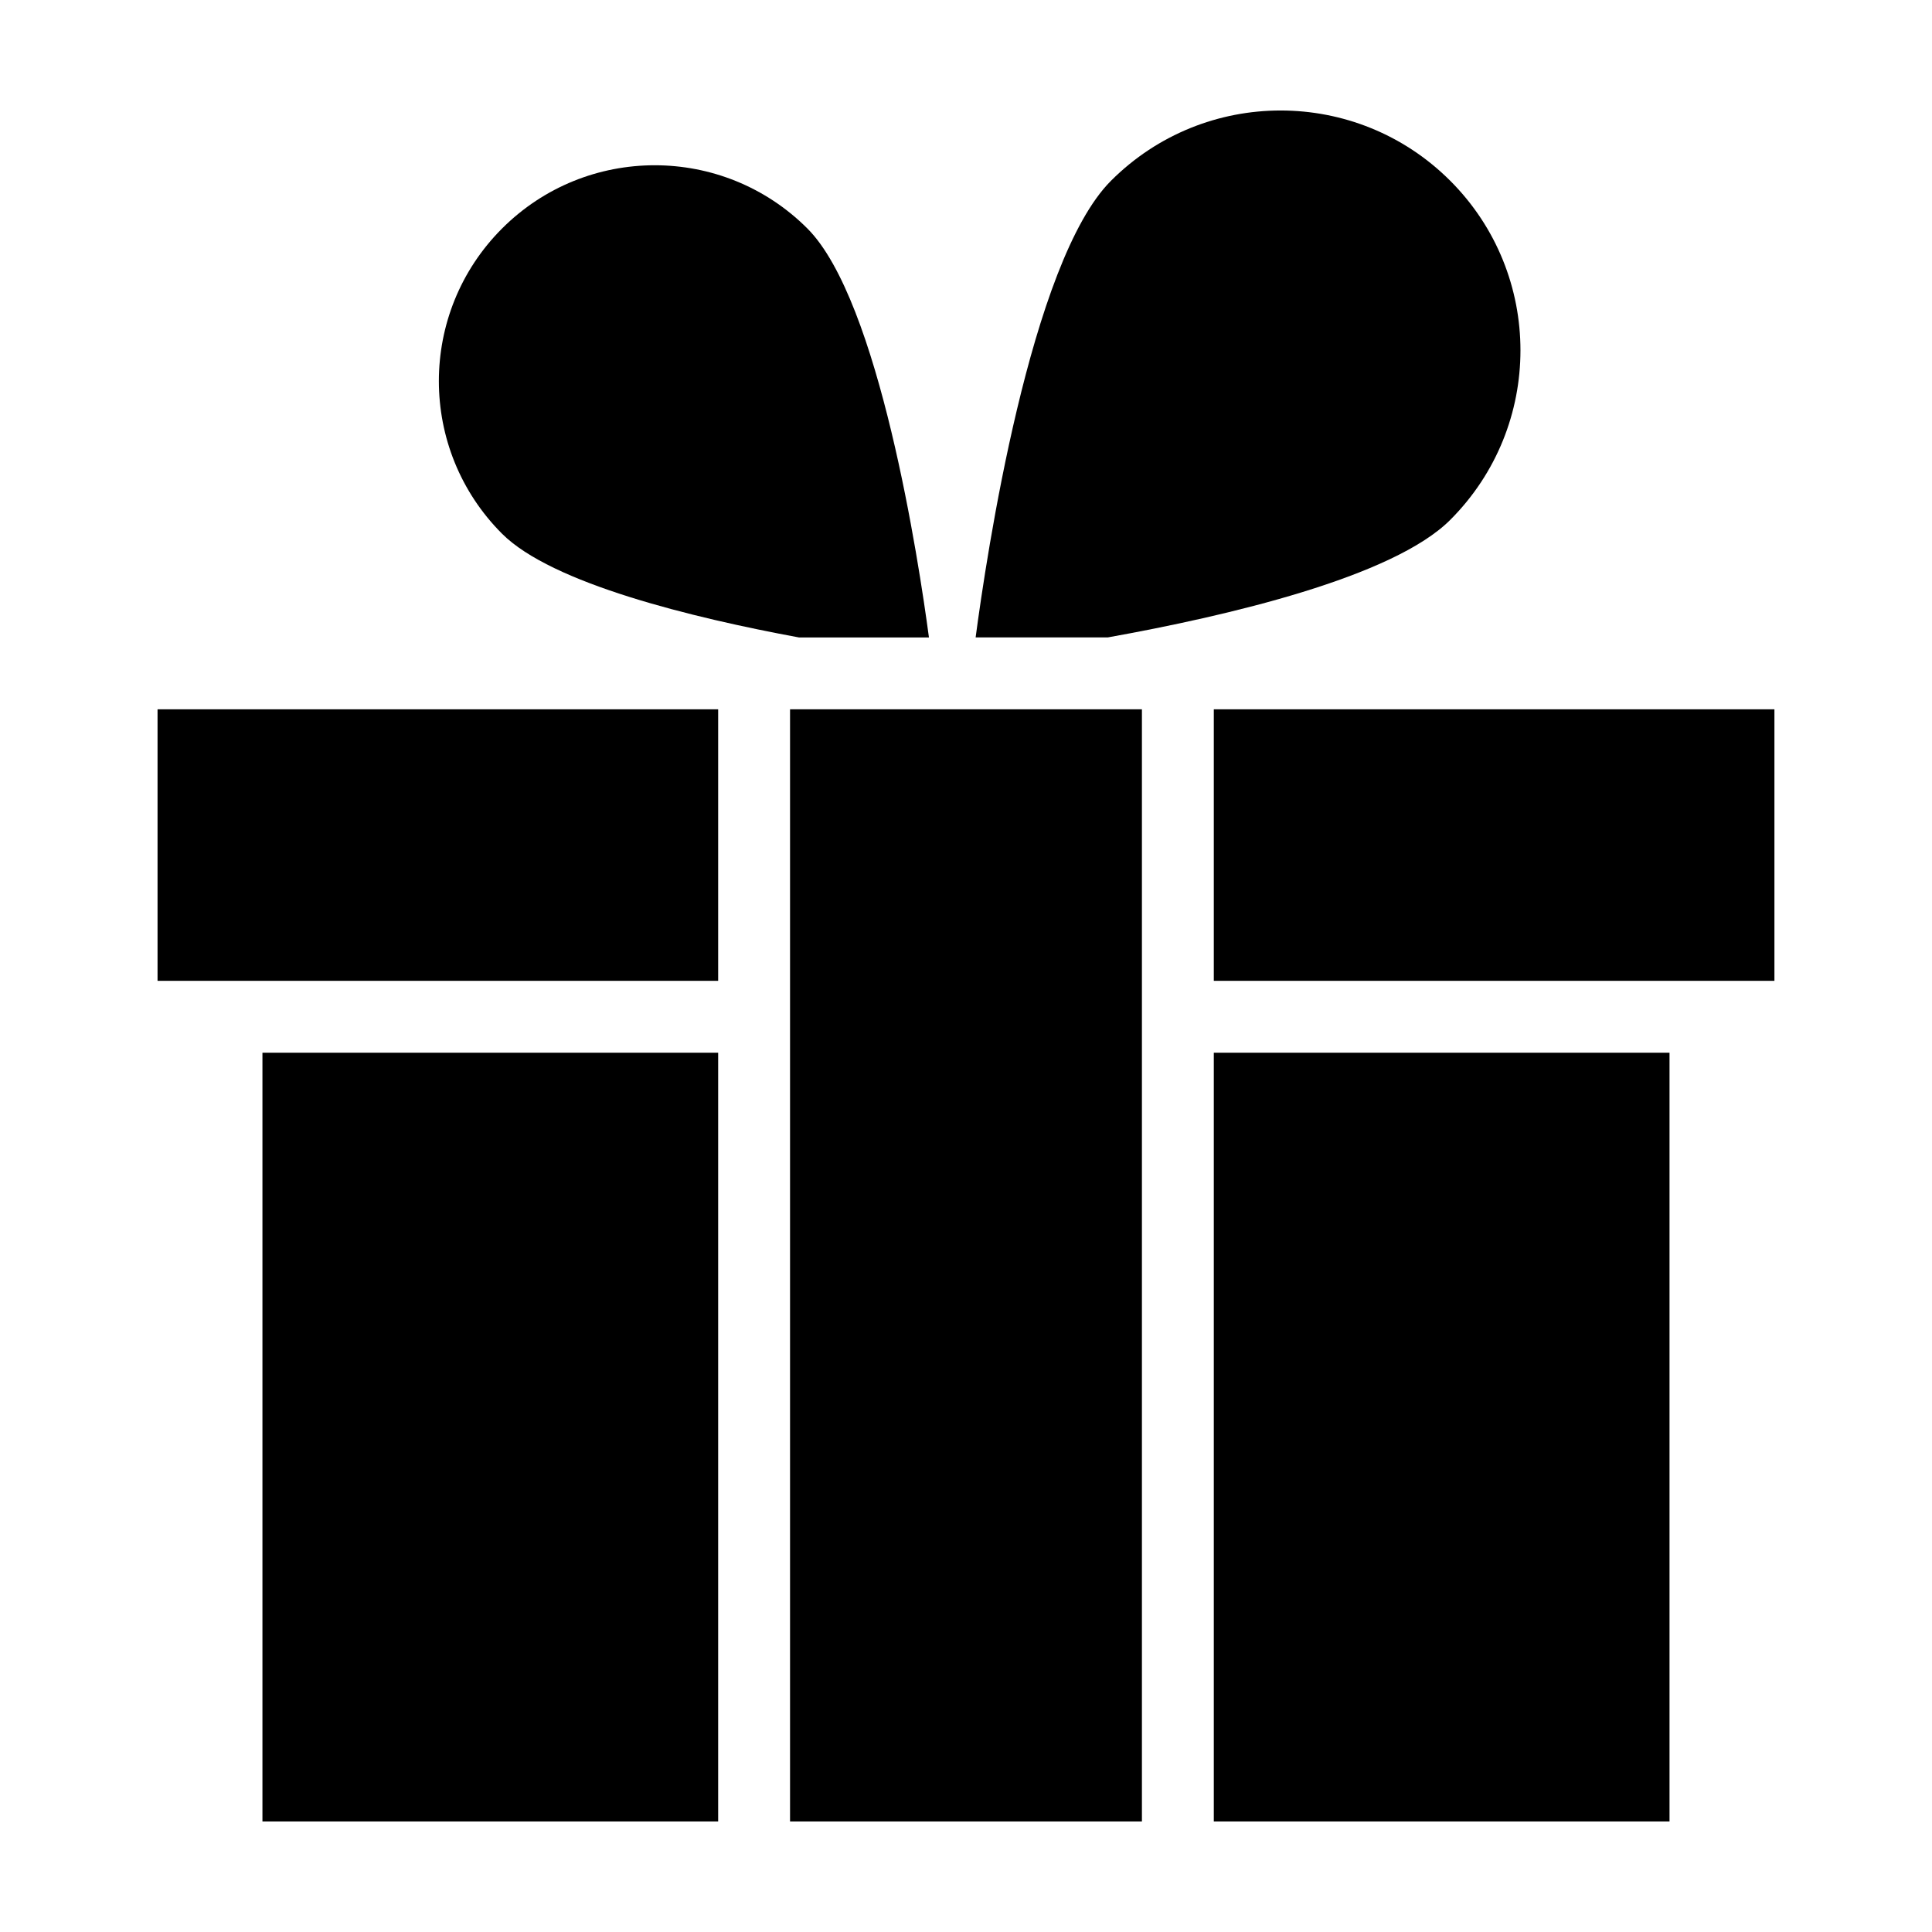
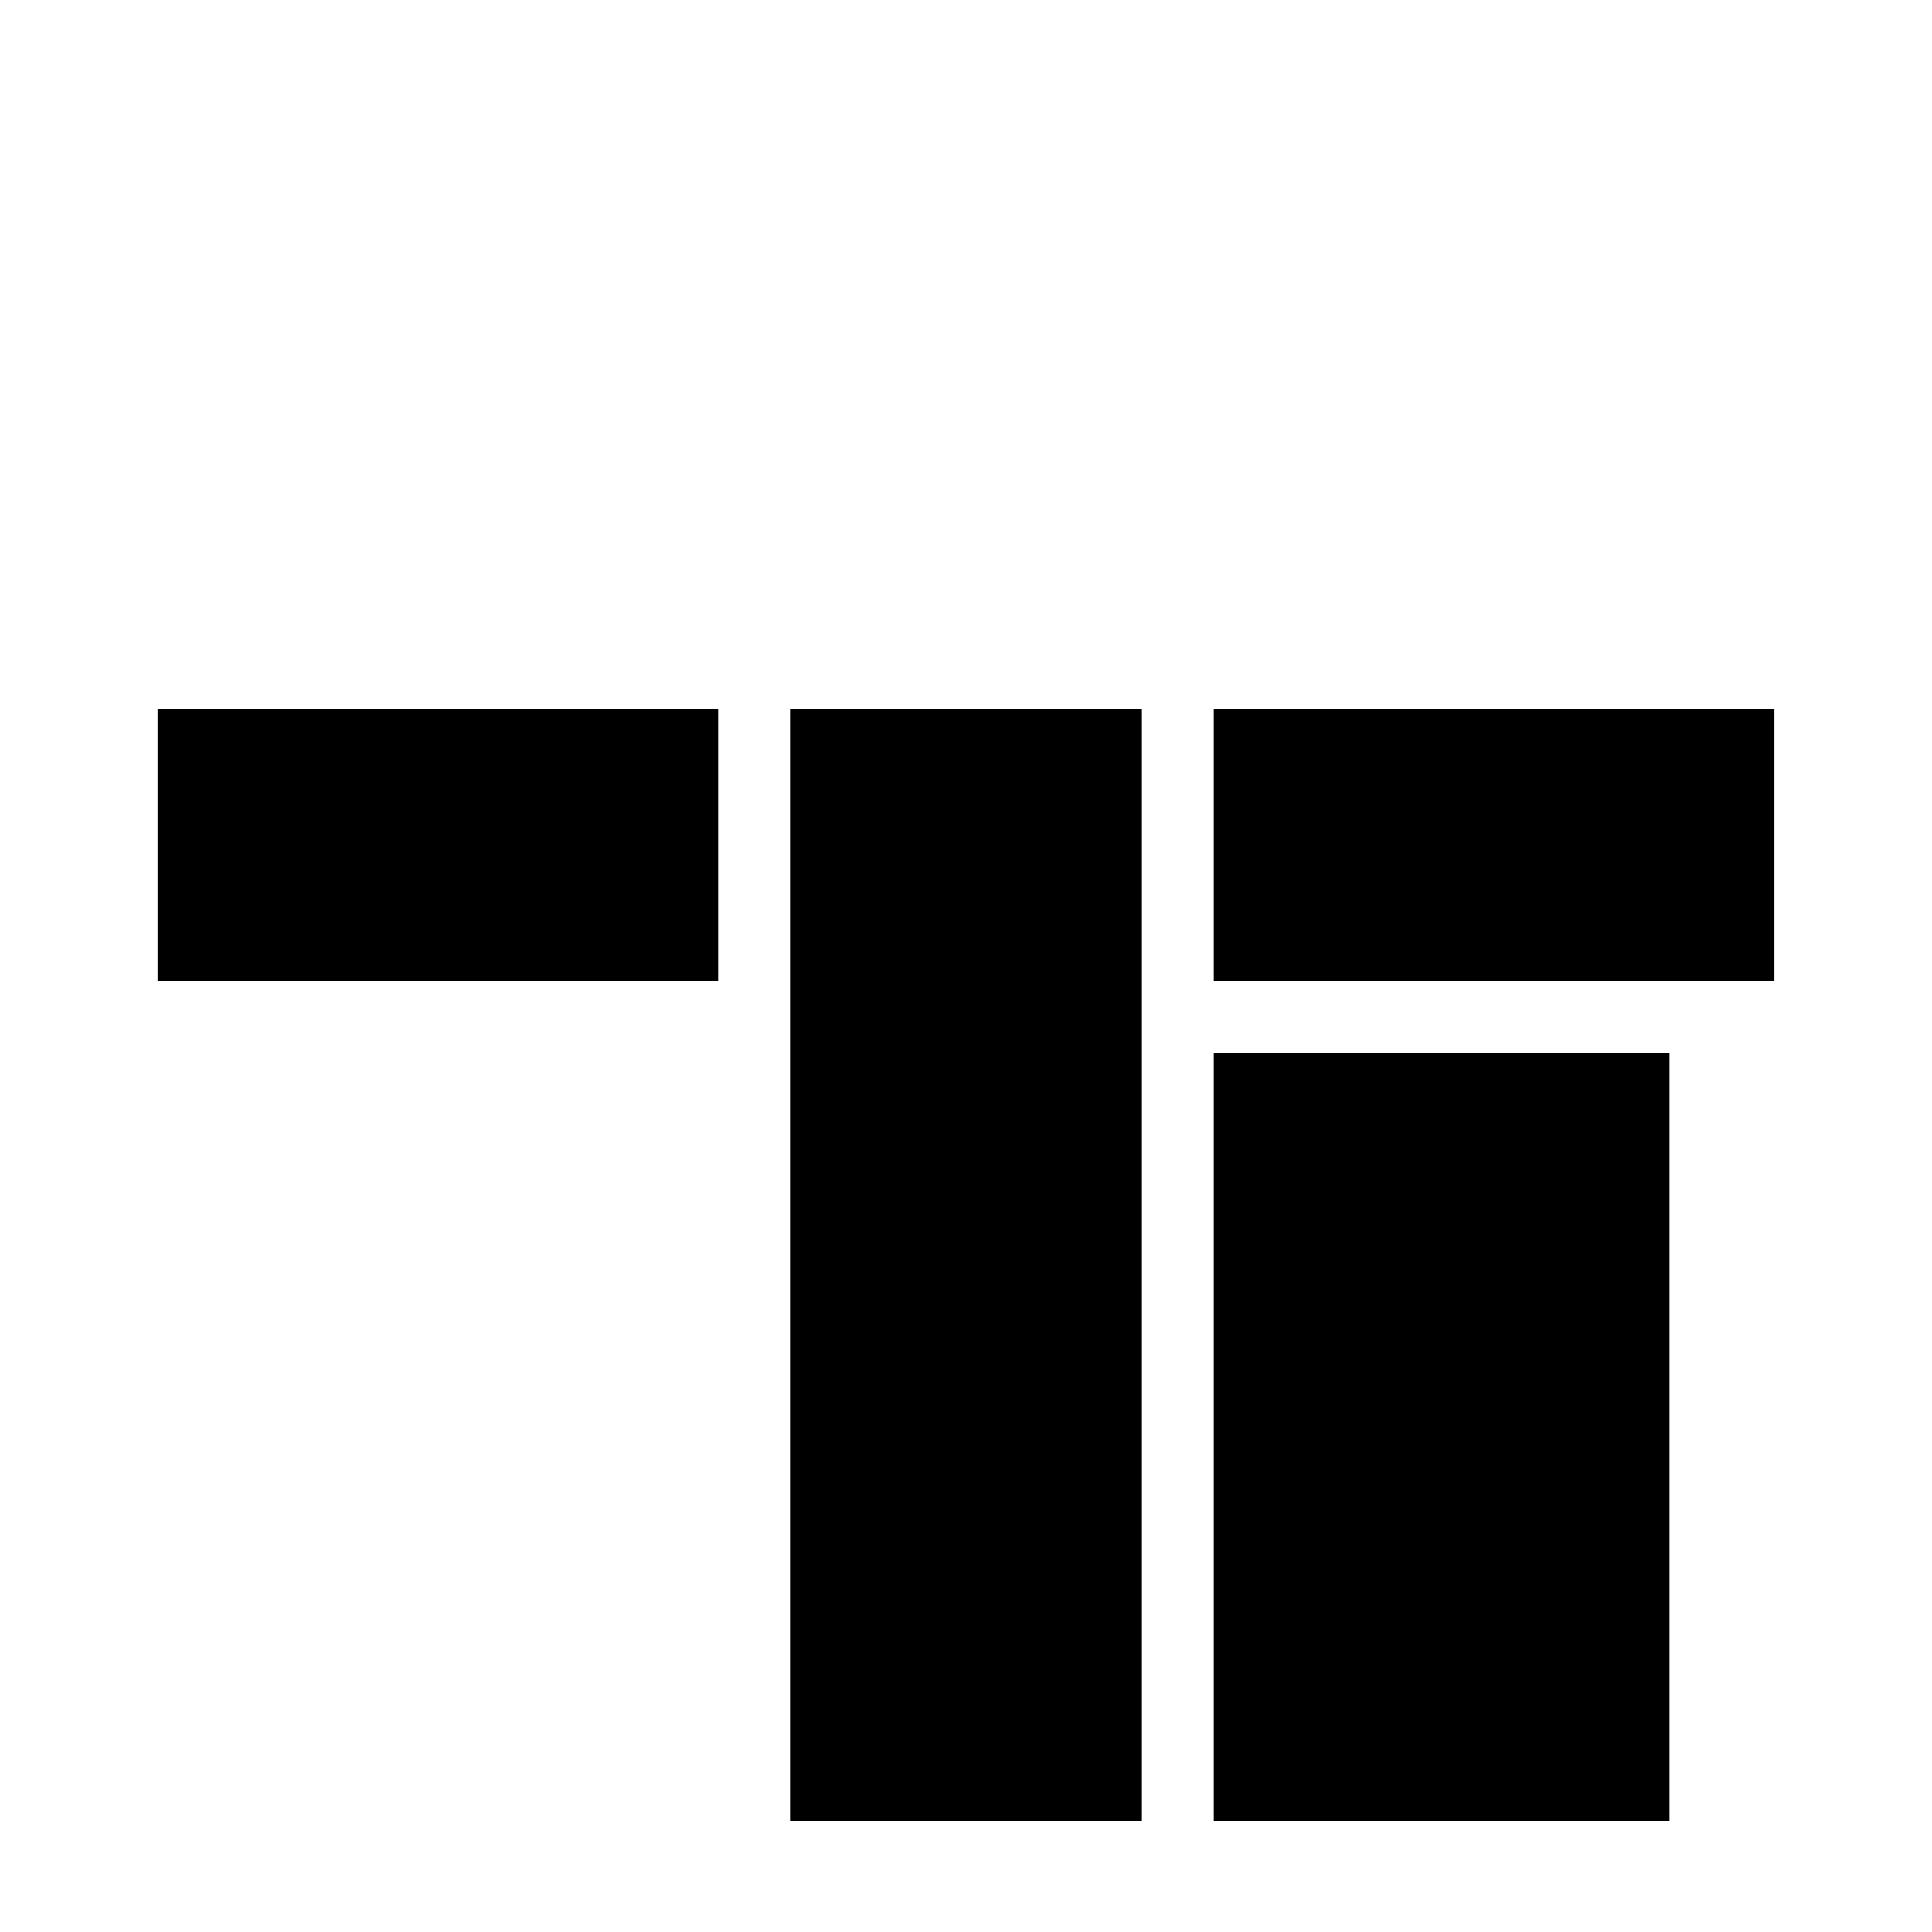
<svg xmlns="http://www.w3.org/2000/svg" fill="#000000" width="800px" height="800px" version="1.1" viewBox="144 144 512 512">
  <g>
-     <path d="m390.18 312.93c-2.664-19.938-13.148-89.316-32.219-108.38-22.34-22.34-58.562-22.34-80.902 0s-22.34 58.562 0 80.902c13.168 13.168 50.355 22.242 78.668 27.477z" />
-     <path d="m528.32 191.9c-24.824-24.824-65.066-24.824-89.891 0-21.387 21.387-33.055 99.723-35.875 121.02h35.031c31.809-5.707 75.582-15.98 90.734-31.137 24.824-24.816 24.824-65.062 0-89.887z" />
    <path d="m465.67 422.98h120.77v203.73h-120.77z" />
-     <path d="m213.55 422.98h120.77v203.73h-120.77z" />
    <path d="m334.32 403.93v-71.957h-148.57v71.957z" />
    <path d="m614.24 403.93v-71.957h-148.57v71.957z" />
    <path d="m353.37 331.97h93.25v294.74h-93.25z" />
  </g>
</svg>